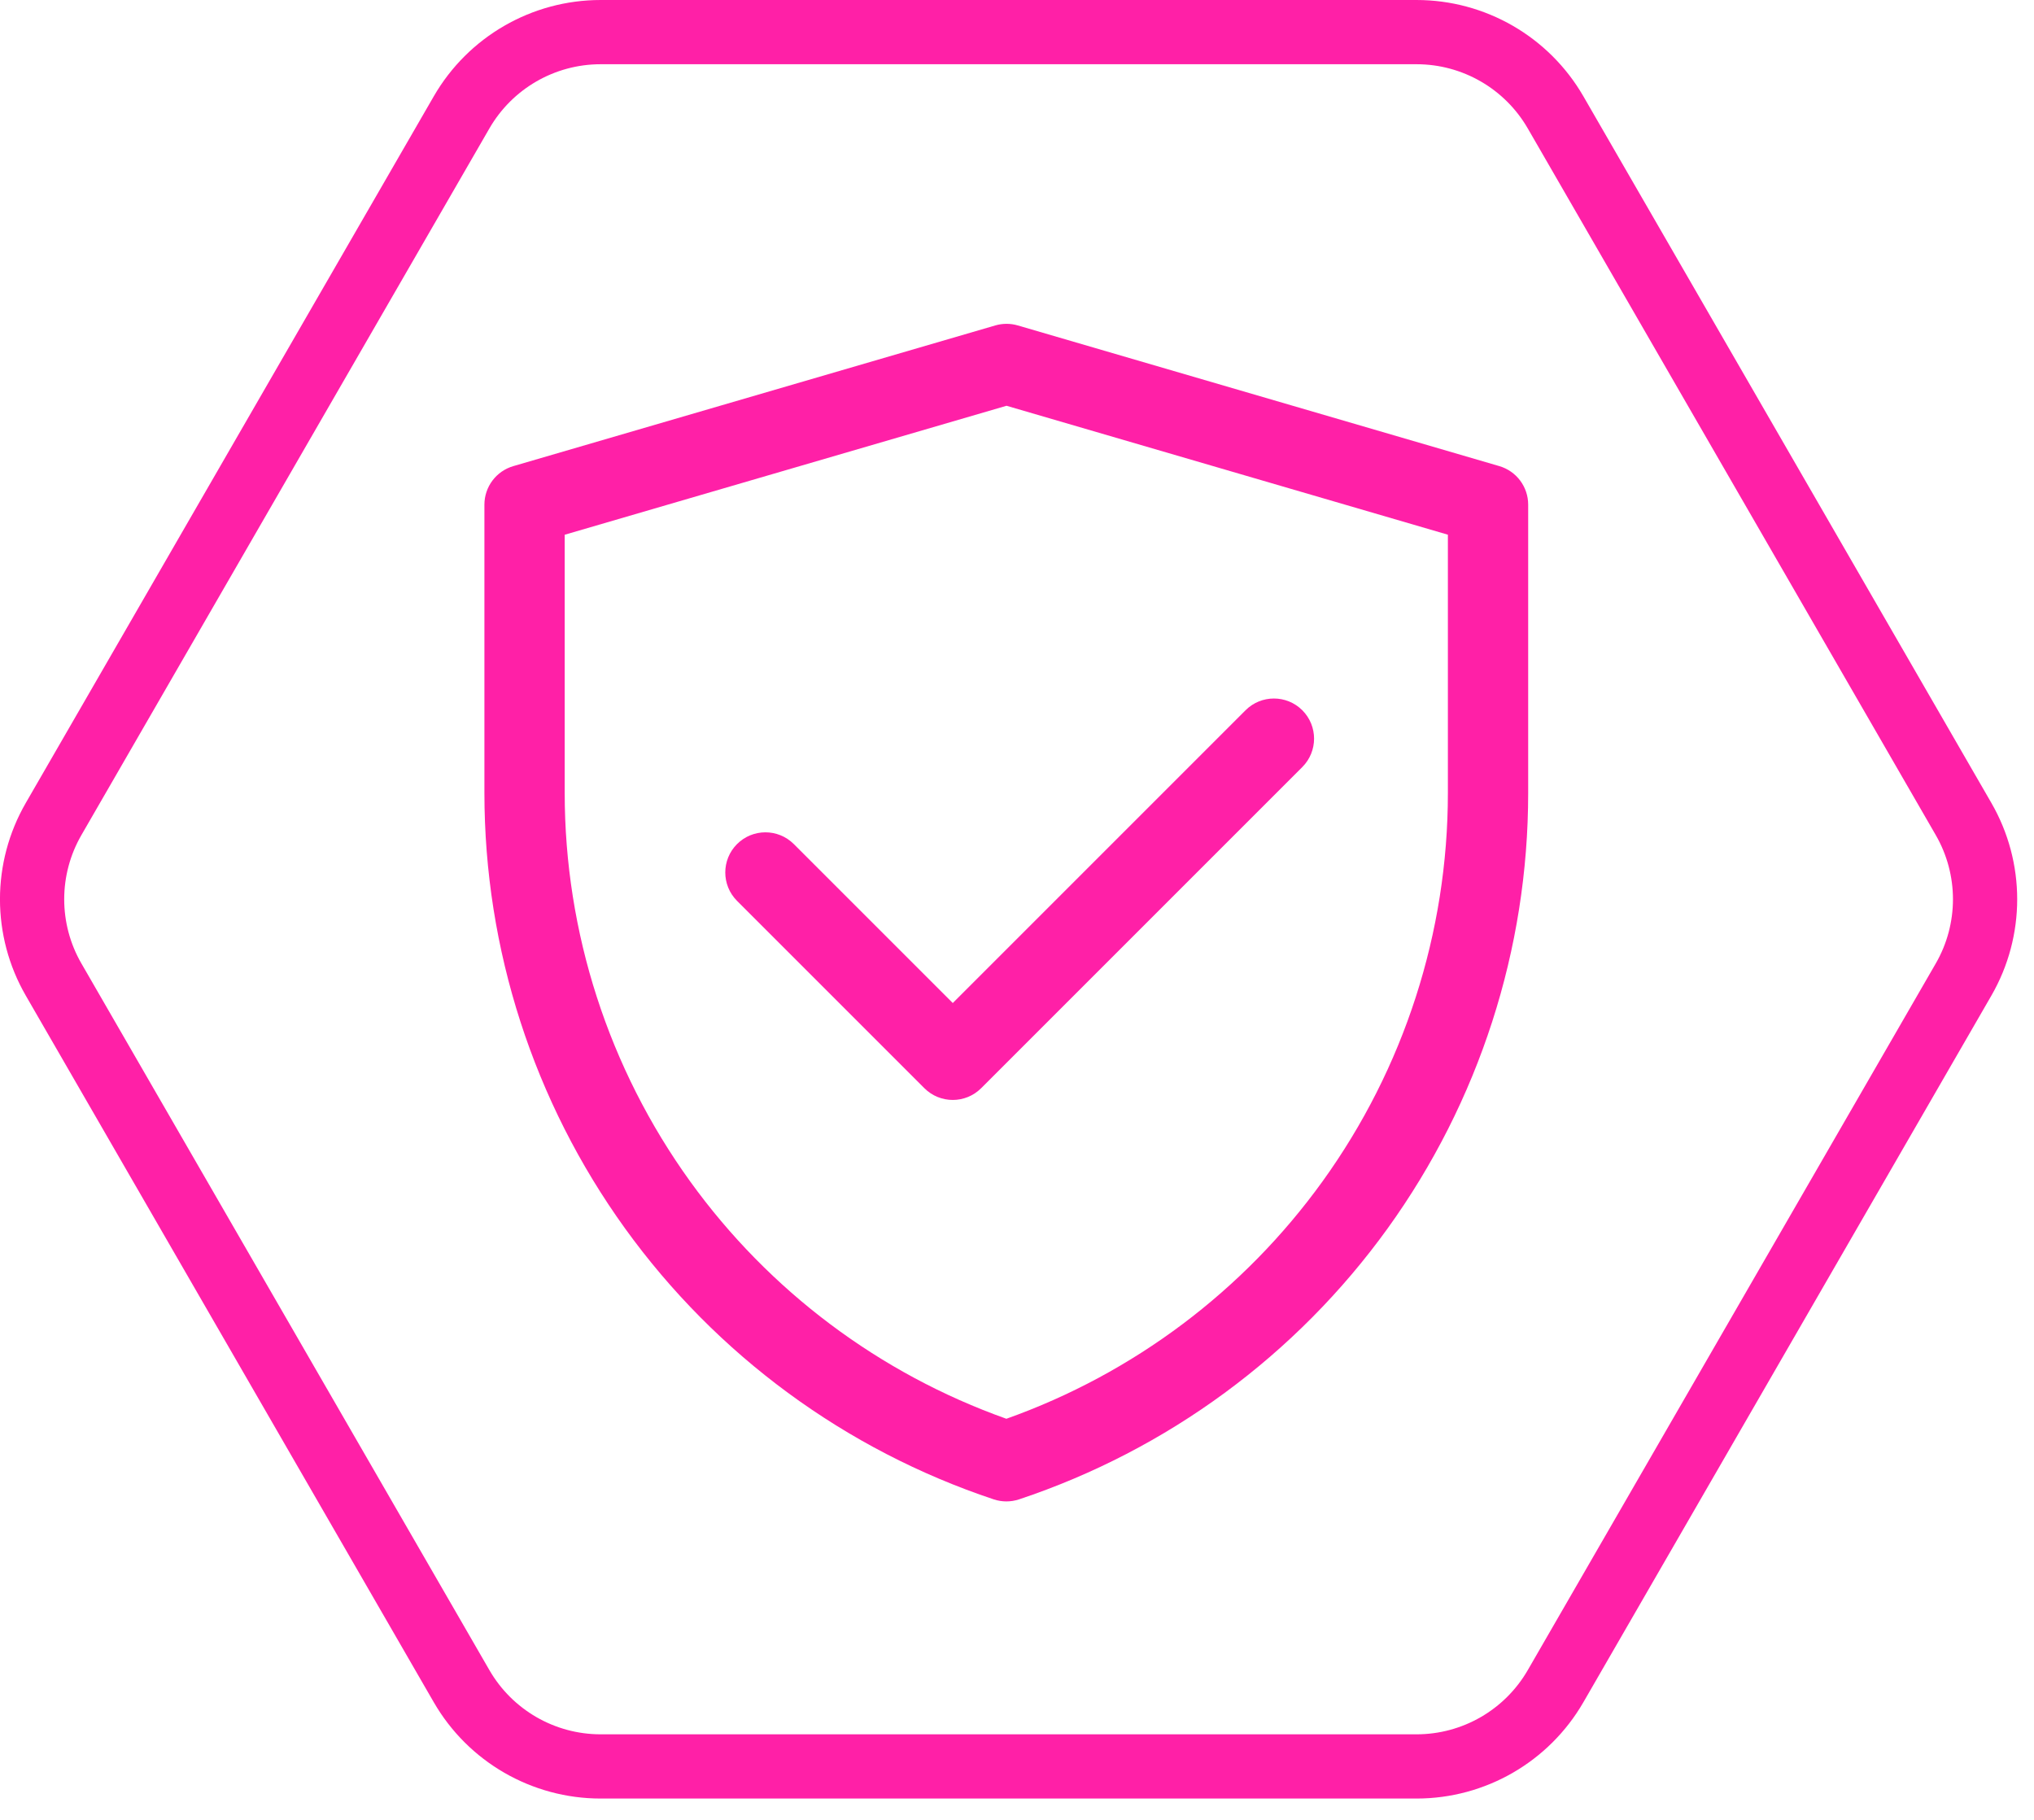
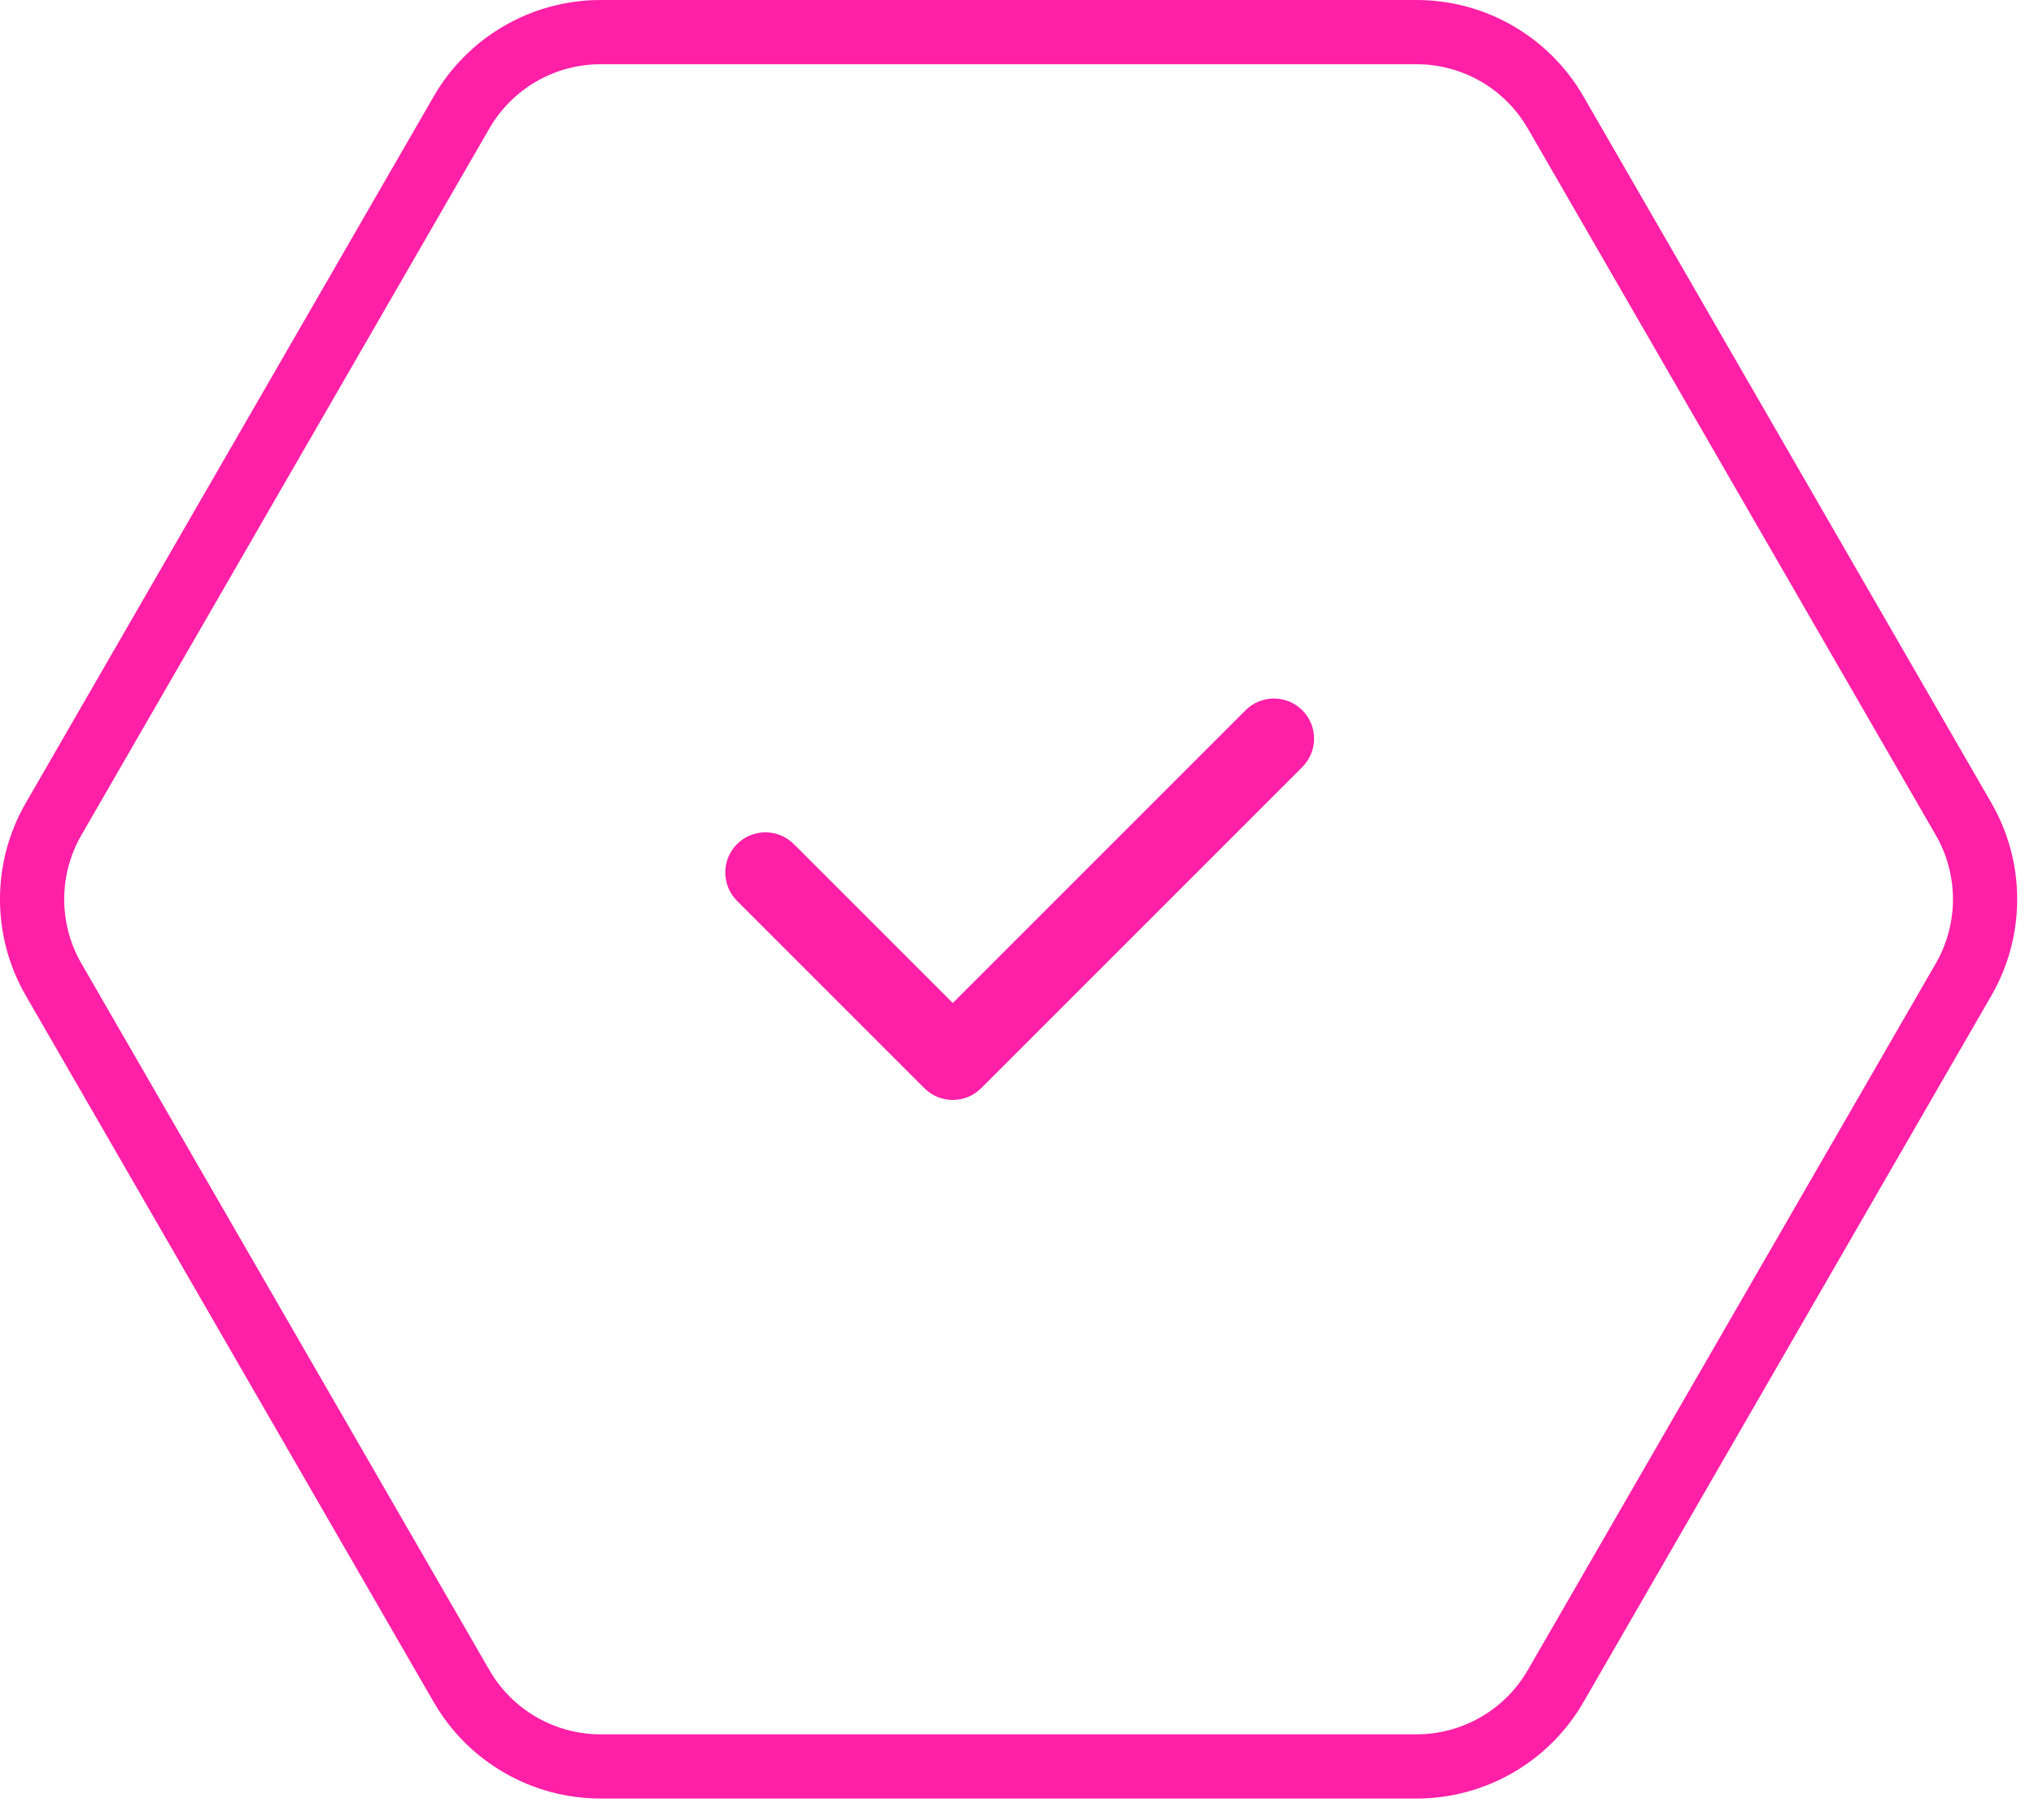
<svg xmlns="http://www.w3.org/2000/svg" fill="none" height="85" viewBox="0 0 95 85" width="95">
-   <path clip-rule="evenodd" d="m46.486 15.2c.343-.1.708-.1 1.051 0l22.489 6.57c.8.234 1.349.967 1.349 1.8v13.473c-0 7.298-2.297 14.411-6.564 20.332-4.268 5.92-10.29 10.348-17.214 12.655-.385.128-.801.128-1.185 0-6.926-2.307-12.95-6.735-17.22-12.656-4.269-5.921-6.567-13.036-6.567-20.337v-13.466c0-.833.55-1.567 1.35-1.8zm-20.111 9.776v12.06c0 6.513 2.05 12.861 5.859 18.143 3.687 5.113 8.84 8.978 14.77 11.087 5.928-2.109 11.08-5.974 14.765-11.086 3.808-5.282 5.856-11.628 5.856-18.139v-12.067l-20.614-6.022z" fill="#ff20a7" fill-rule="evenodd" />
  <path clip-rule="evenodd" d="m60.826 33.174c.732.732.732 1.919 0 2.652l-15 15c-.732.732-1.919.732-2.652 0l-8.75-8.75c-.732-.732-.732-1.919 0-2.652.732-.732 1.919-.732 2.652 0l7.424 7.424 13.674-13.674c.732-.732 1.919-.732 2.652 0z" fill="#ff20a7" fill-rule="evenodd" />
  <path d="m91.71 45.752-19.054 33.002c-1.34 2.321-3.816 3.75-6.495 3.75h-38.108c-2.679 0-5.155-1.429-6.495-3.75l-19.054-33.002c-1.34-2.321-1.34-5.179 0-7.5l19.054-33.002c1.34-2.321 3.816-3.75 6.495-3.75h38.108c2.679 0 5.155 1.429 6.495 3.75l19.054 33.002c1.34 2.321 1.34 5.179 0 7.5z" stroke="#ff20a7" stroke-width="3" />
</svg>